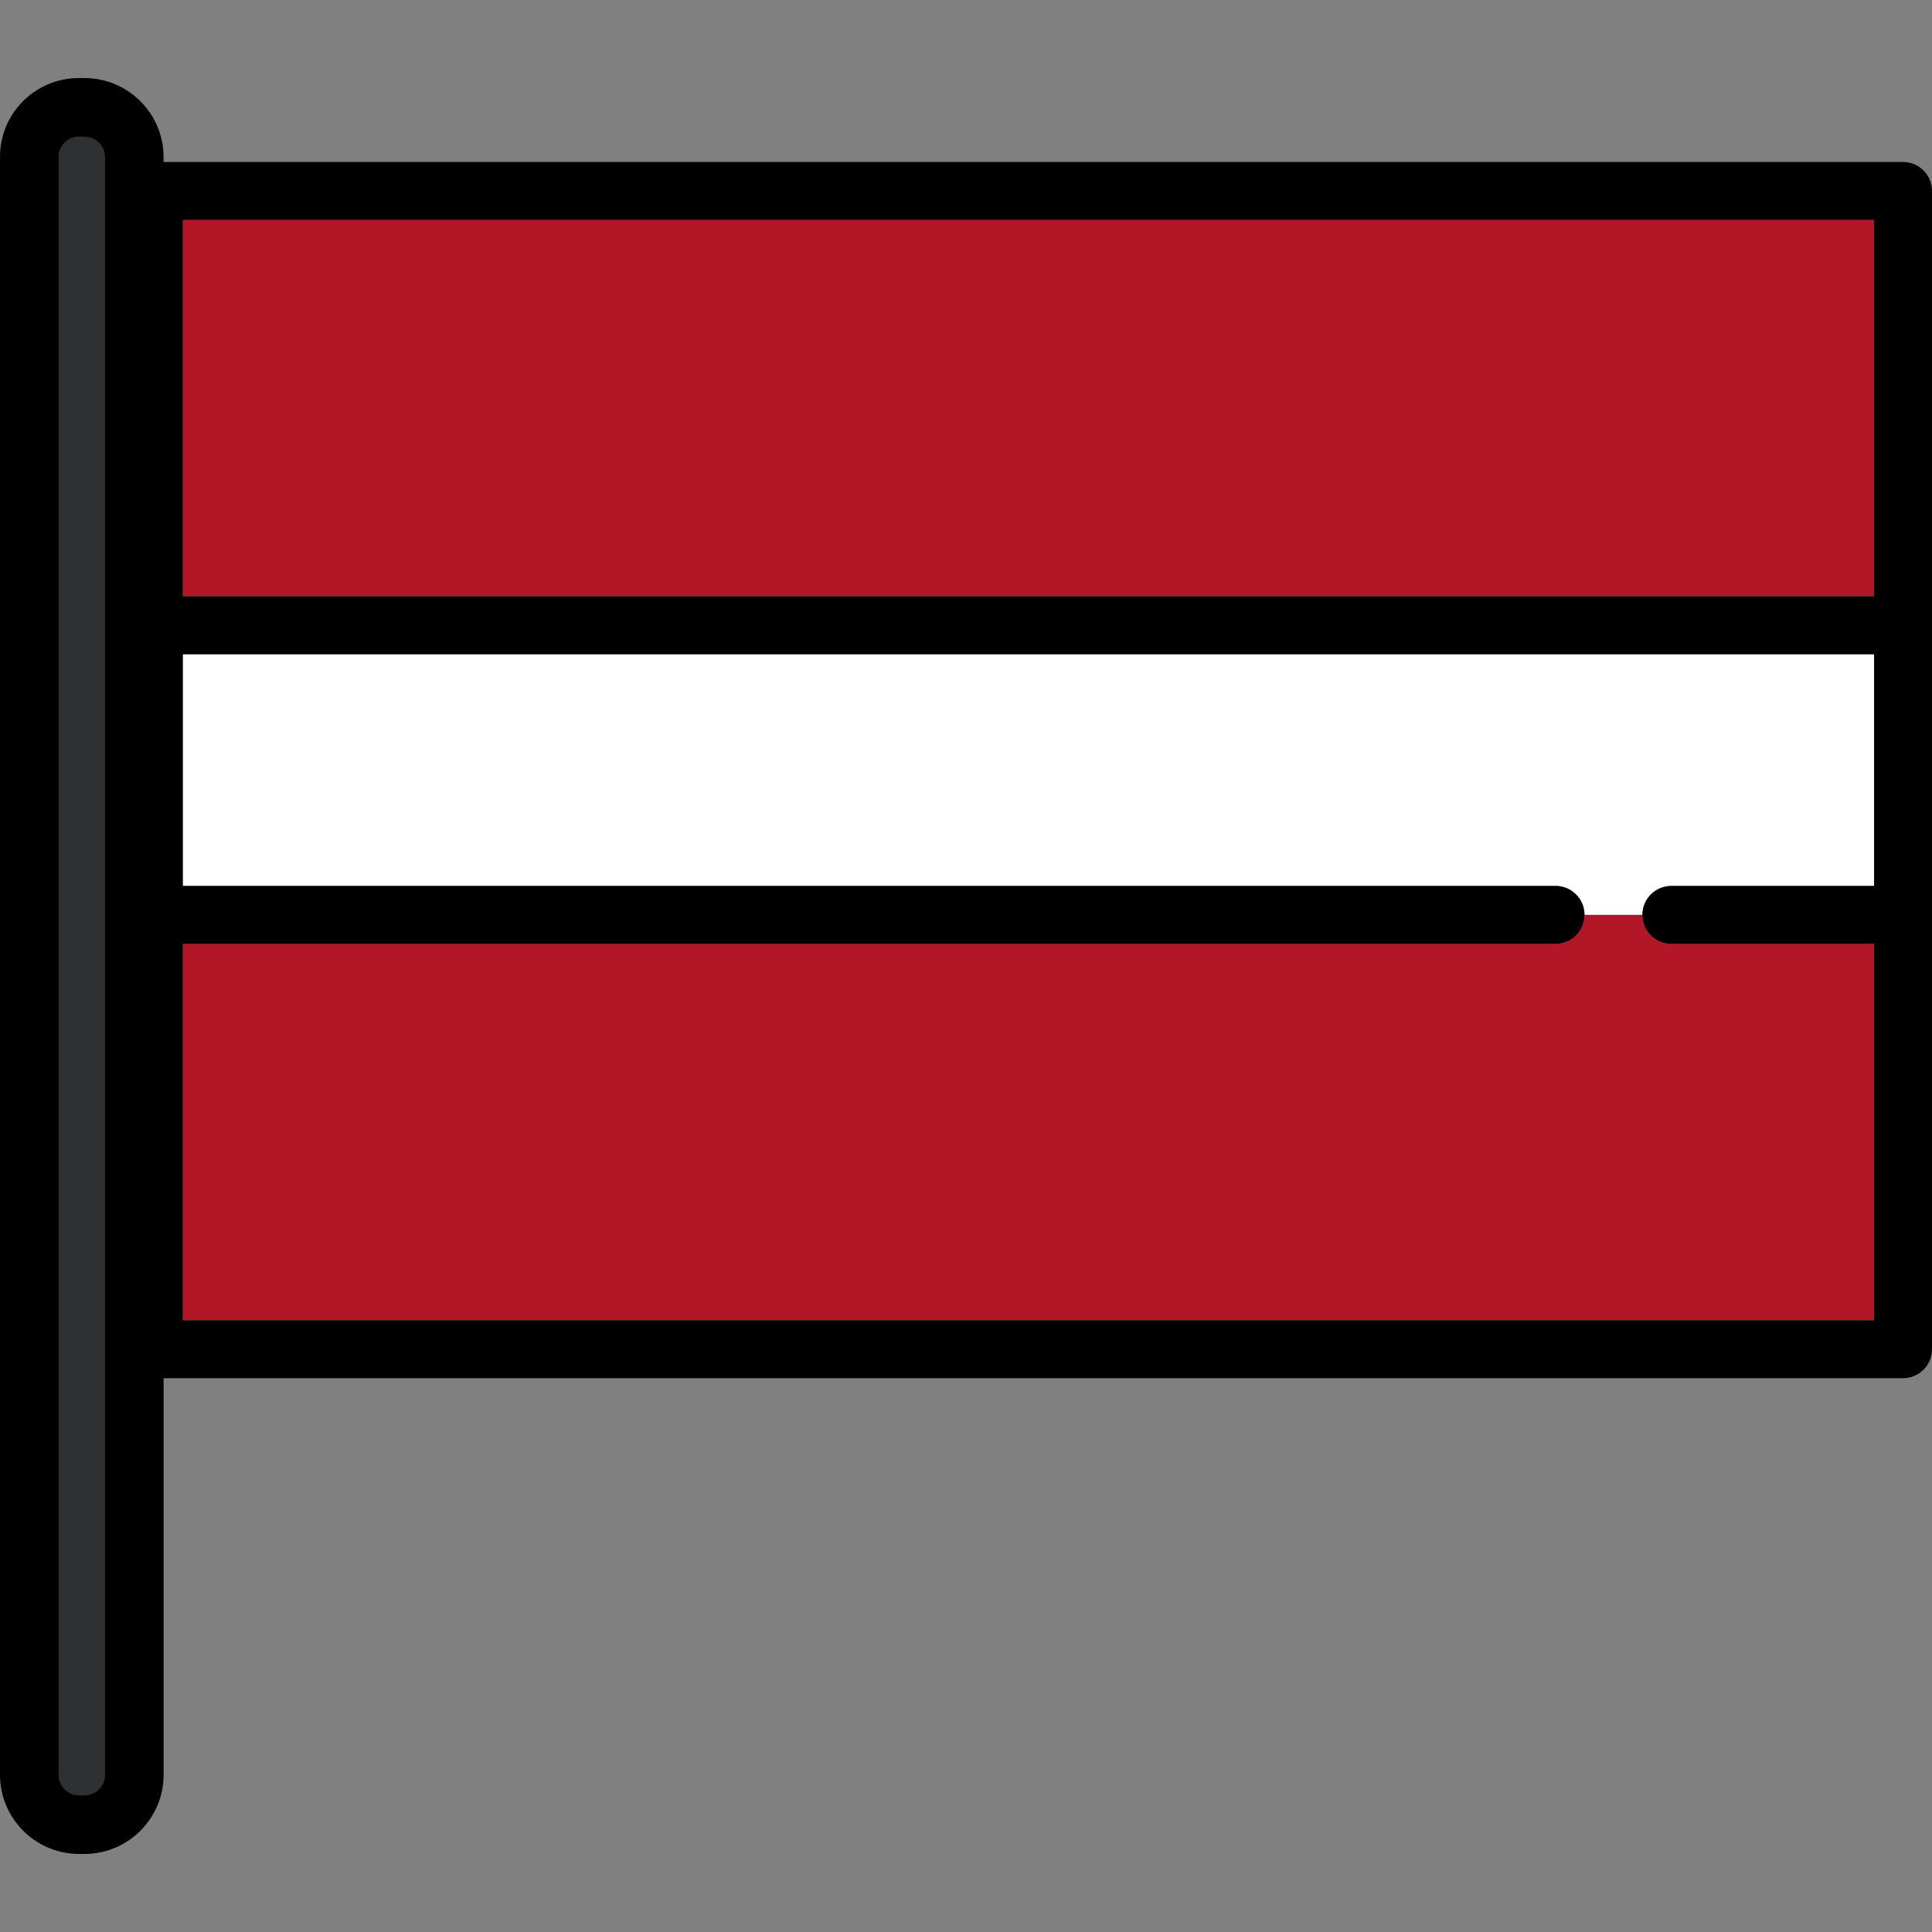
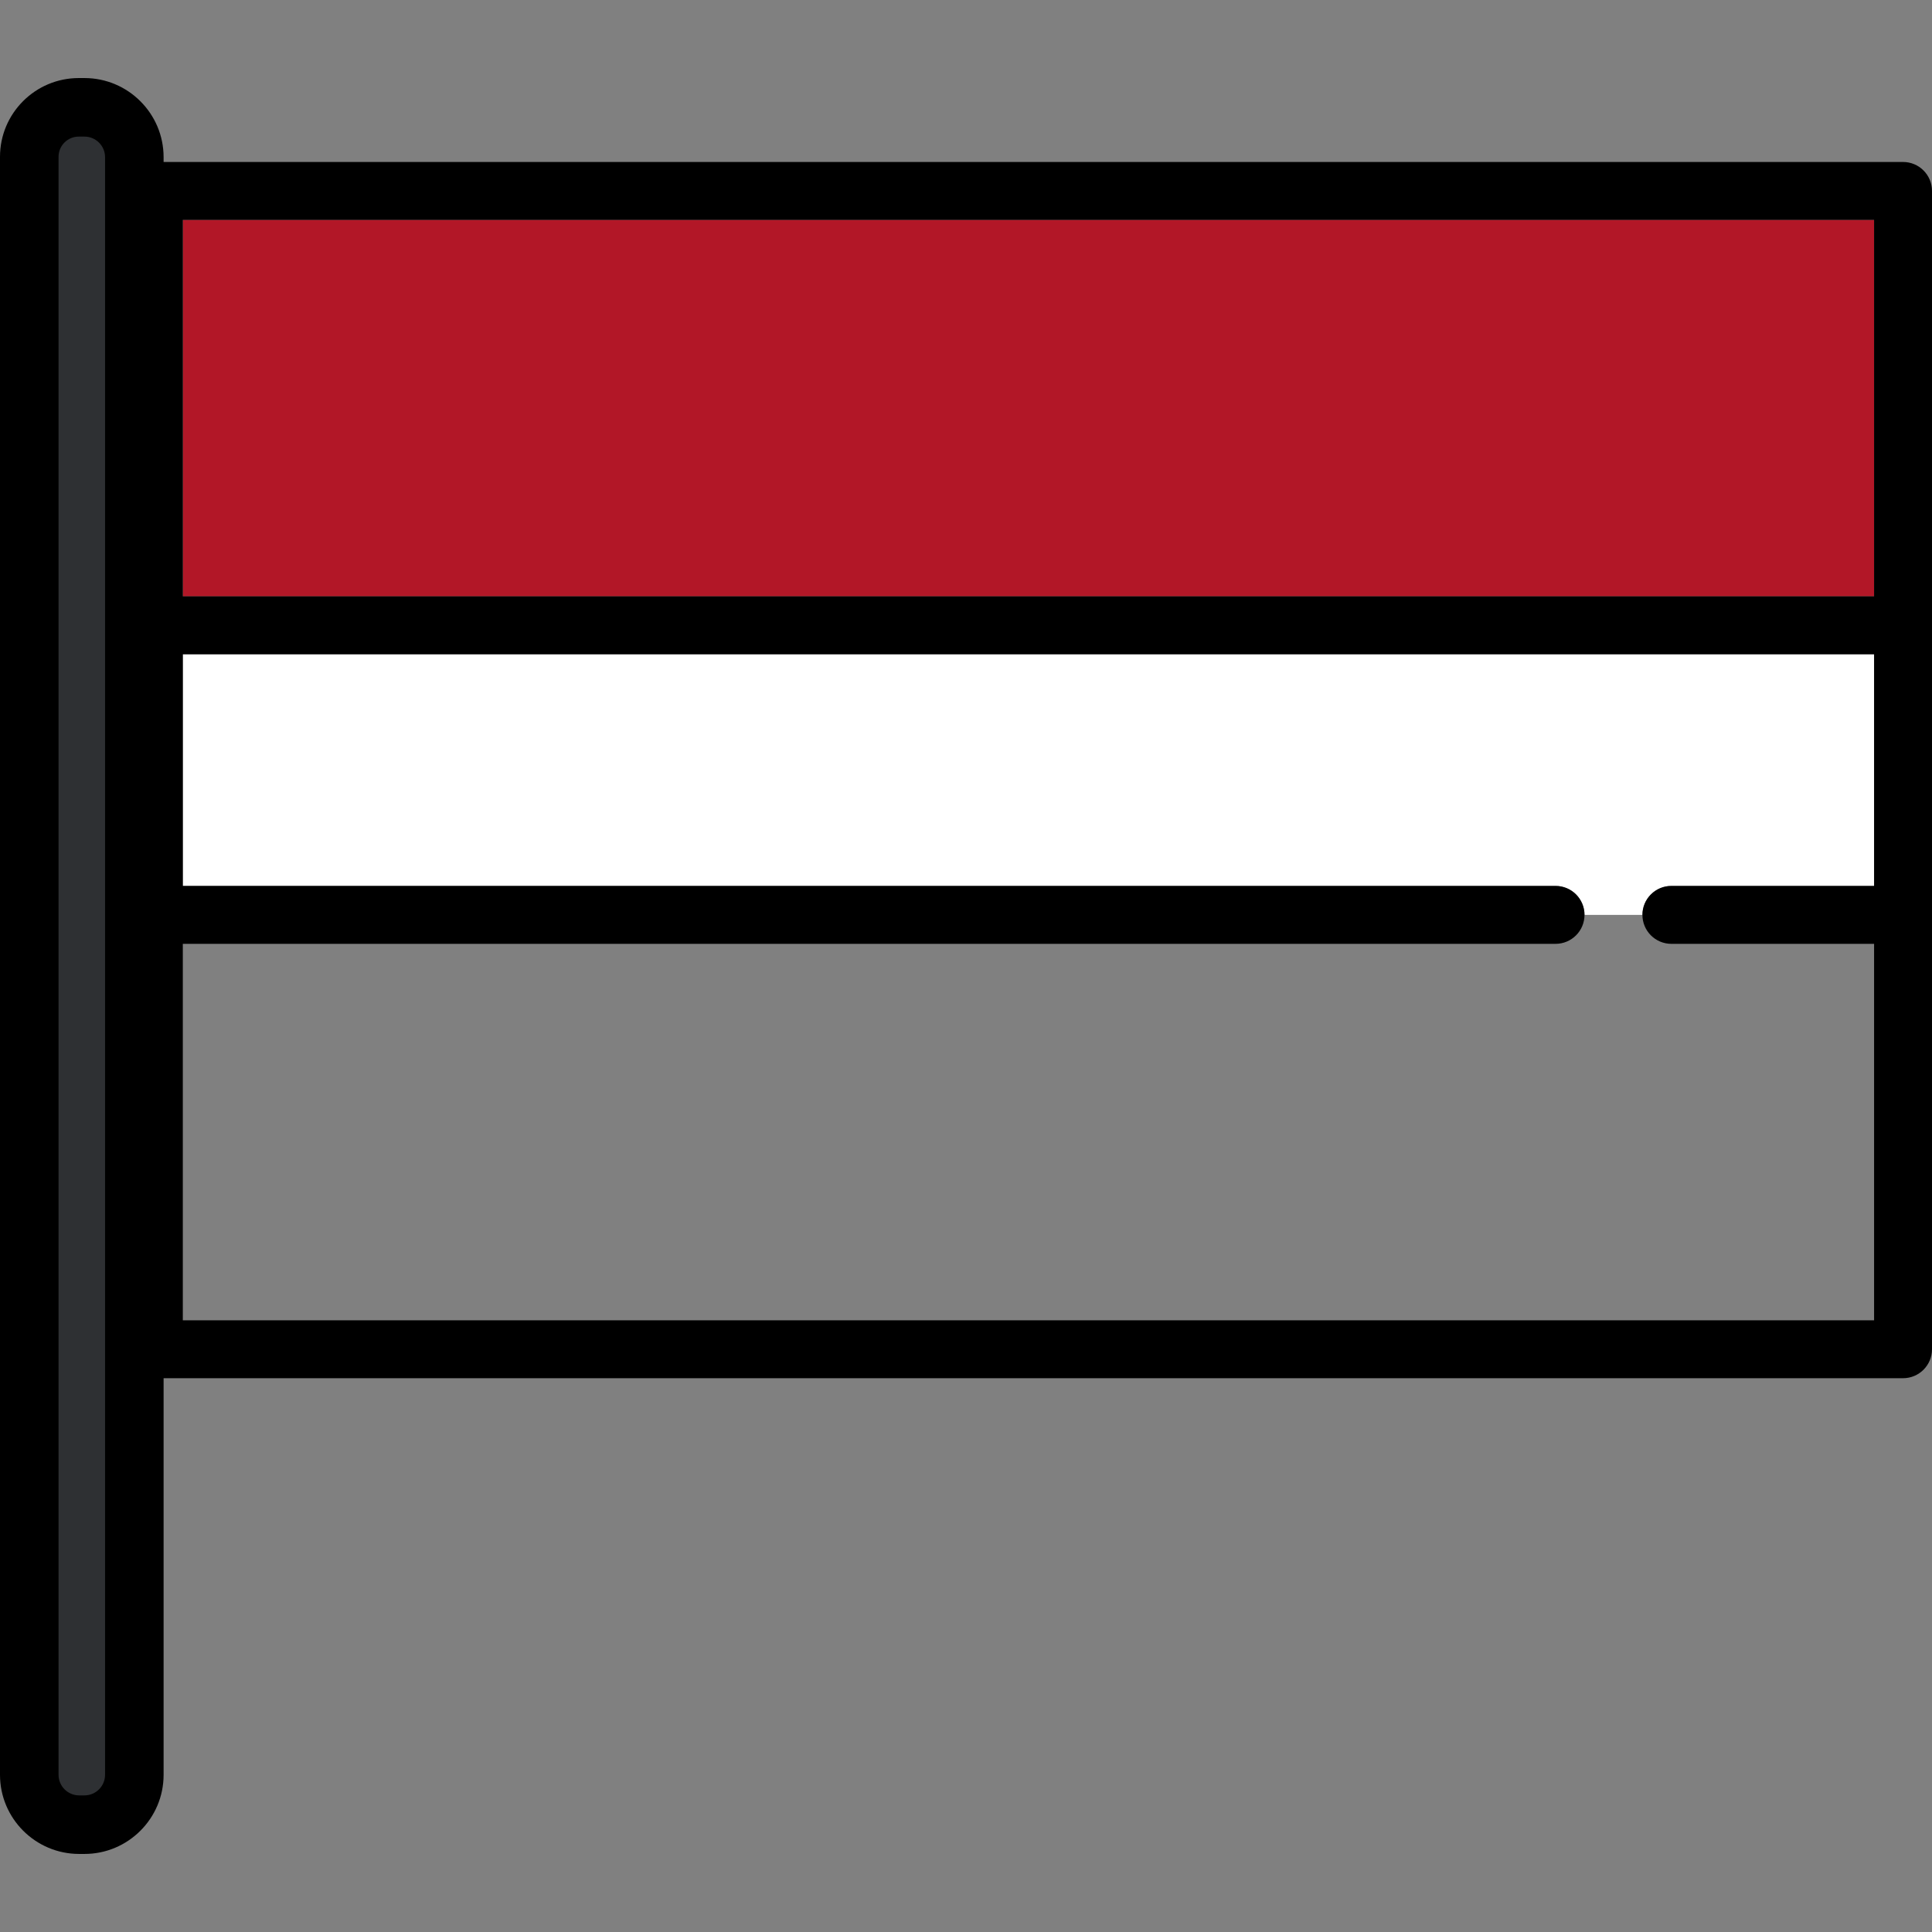
<svg xmlns="http://www.w3.org/2000/svg" version="1.1" id="Layer_1" viewBox="0 0 511.999 511.999" xml:space="preserve">
  <rect x="0" y="0" width="511.999" height="511.999" fill="#808080" stroke="none" />
  <path style="fill:#FFFFFF;" d="M442.933,234.779h53.72v-61.393H48.448v61.393h363.788c4.239,0,7.674,3.436,7.674,7.674h15.349  C435.259,238.215,438.694,234.779,442.933,234.779z" />
  <g>
    <rect x="48.448" y="58.274" style="fill:#B21727;" width="448.202" height="99.762" />
-     <path style="fill:#B21727;" d="M442.933,250.127c-4.238,0-7.674-3.435-7.674-7.674H419.91c0,4.239-3.436,7.674-7.674,7.674H48.448   v99.765h448.204v-99.764L442.933,250.127L442.933,250.127z" />
  </g>
  <path d="M504.326,42.925H40.773c-4.238,0-7.674,3.436-7.674,7.674v306.966c0,4.239,3.436,7.674,7.674,7.674h463.552  c4.239,0,7.674-3.436,7.674-7.674V50.599C512,46.361,508.564,42.925,504.326,42.925z M496.651,58.273v99.763H48.448V58.273H496.651z   M48.448,349.891v-99.764h363.788c4.239,0,7.674-3.435,7.674-7.674c0-4.239-3.436-7.674-7.674-7.674H48.448v-61.393h448.204v61.393  h-53.72c-4.238,0-7.674,3.436-7.674,7.674s3.436,7.674,7.674,7.674h53.72v99.764H48.448z" />
  <path style="fill:#2E3033;" d="M20.97,482.004c-6.429,0-11.661-5.232-11.661-11.661V41.549c0-6.371,5.183-11.554,11.554-11.554  h1.524c6.431,0,11.661,5.232,11.661,11.661v428.685c0,6.431-5.232,11.661-11.661,11.661H20.97V482.004z" />
  <path d="M22.386,20.686h-1.524C9.359,20.686,0,30.045,0,41.549v428.793c0,11.563,9.407,20.97,20.97,20.97h1.415  c11.564,0,20.97-9.407,20.97-20.97V41.657C43.357,30.094,33.949,20.686,22.386,20.686z M27.841,470.342  c0,3.008-2.447,5.455-5.455,5.455h-1.415c-3.008,0-5.455-2.447-5.455-5.455V41.549c0-2.949,2.399-5.348,5.348-5.348h1.524  c3.008,0,5.455,2.447,5.455,5.455v428.686H27.841z" />
</svg>